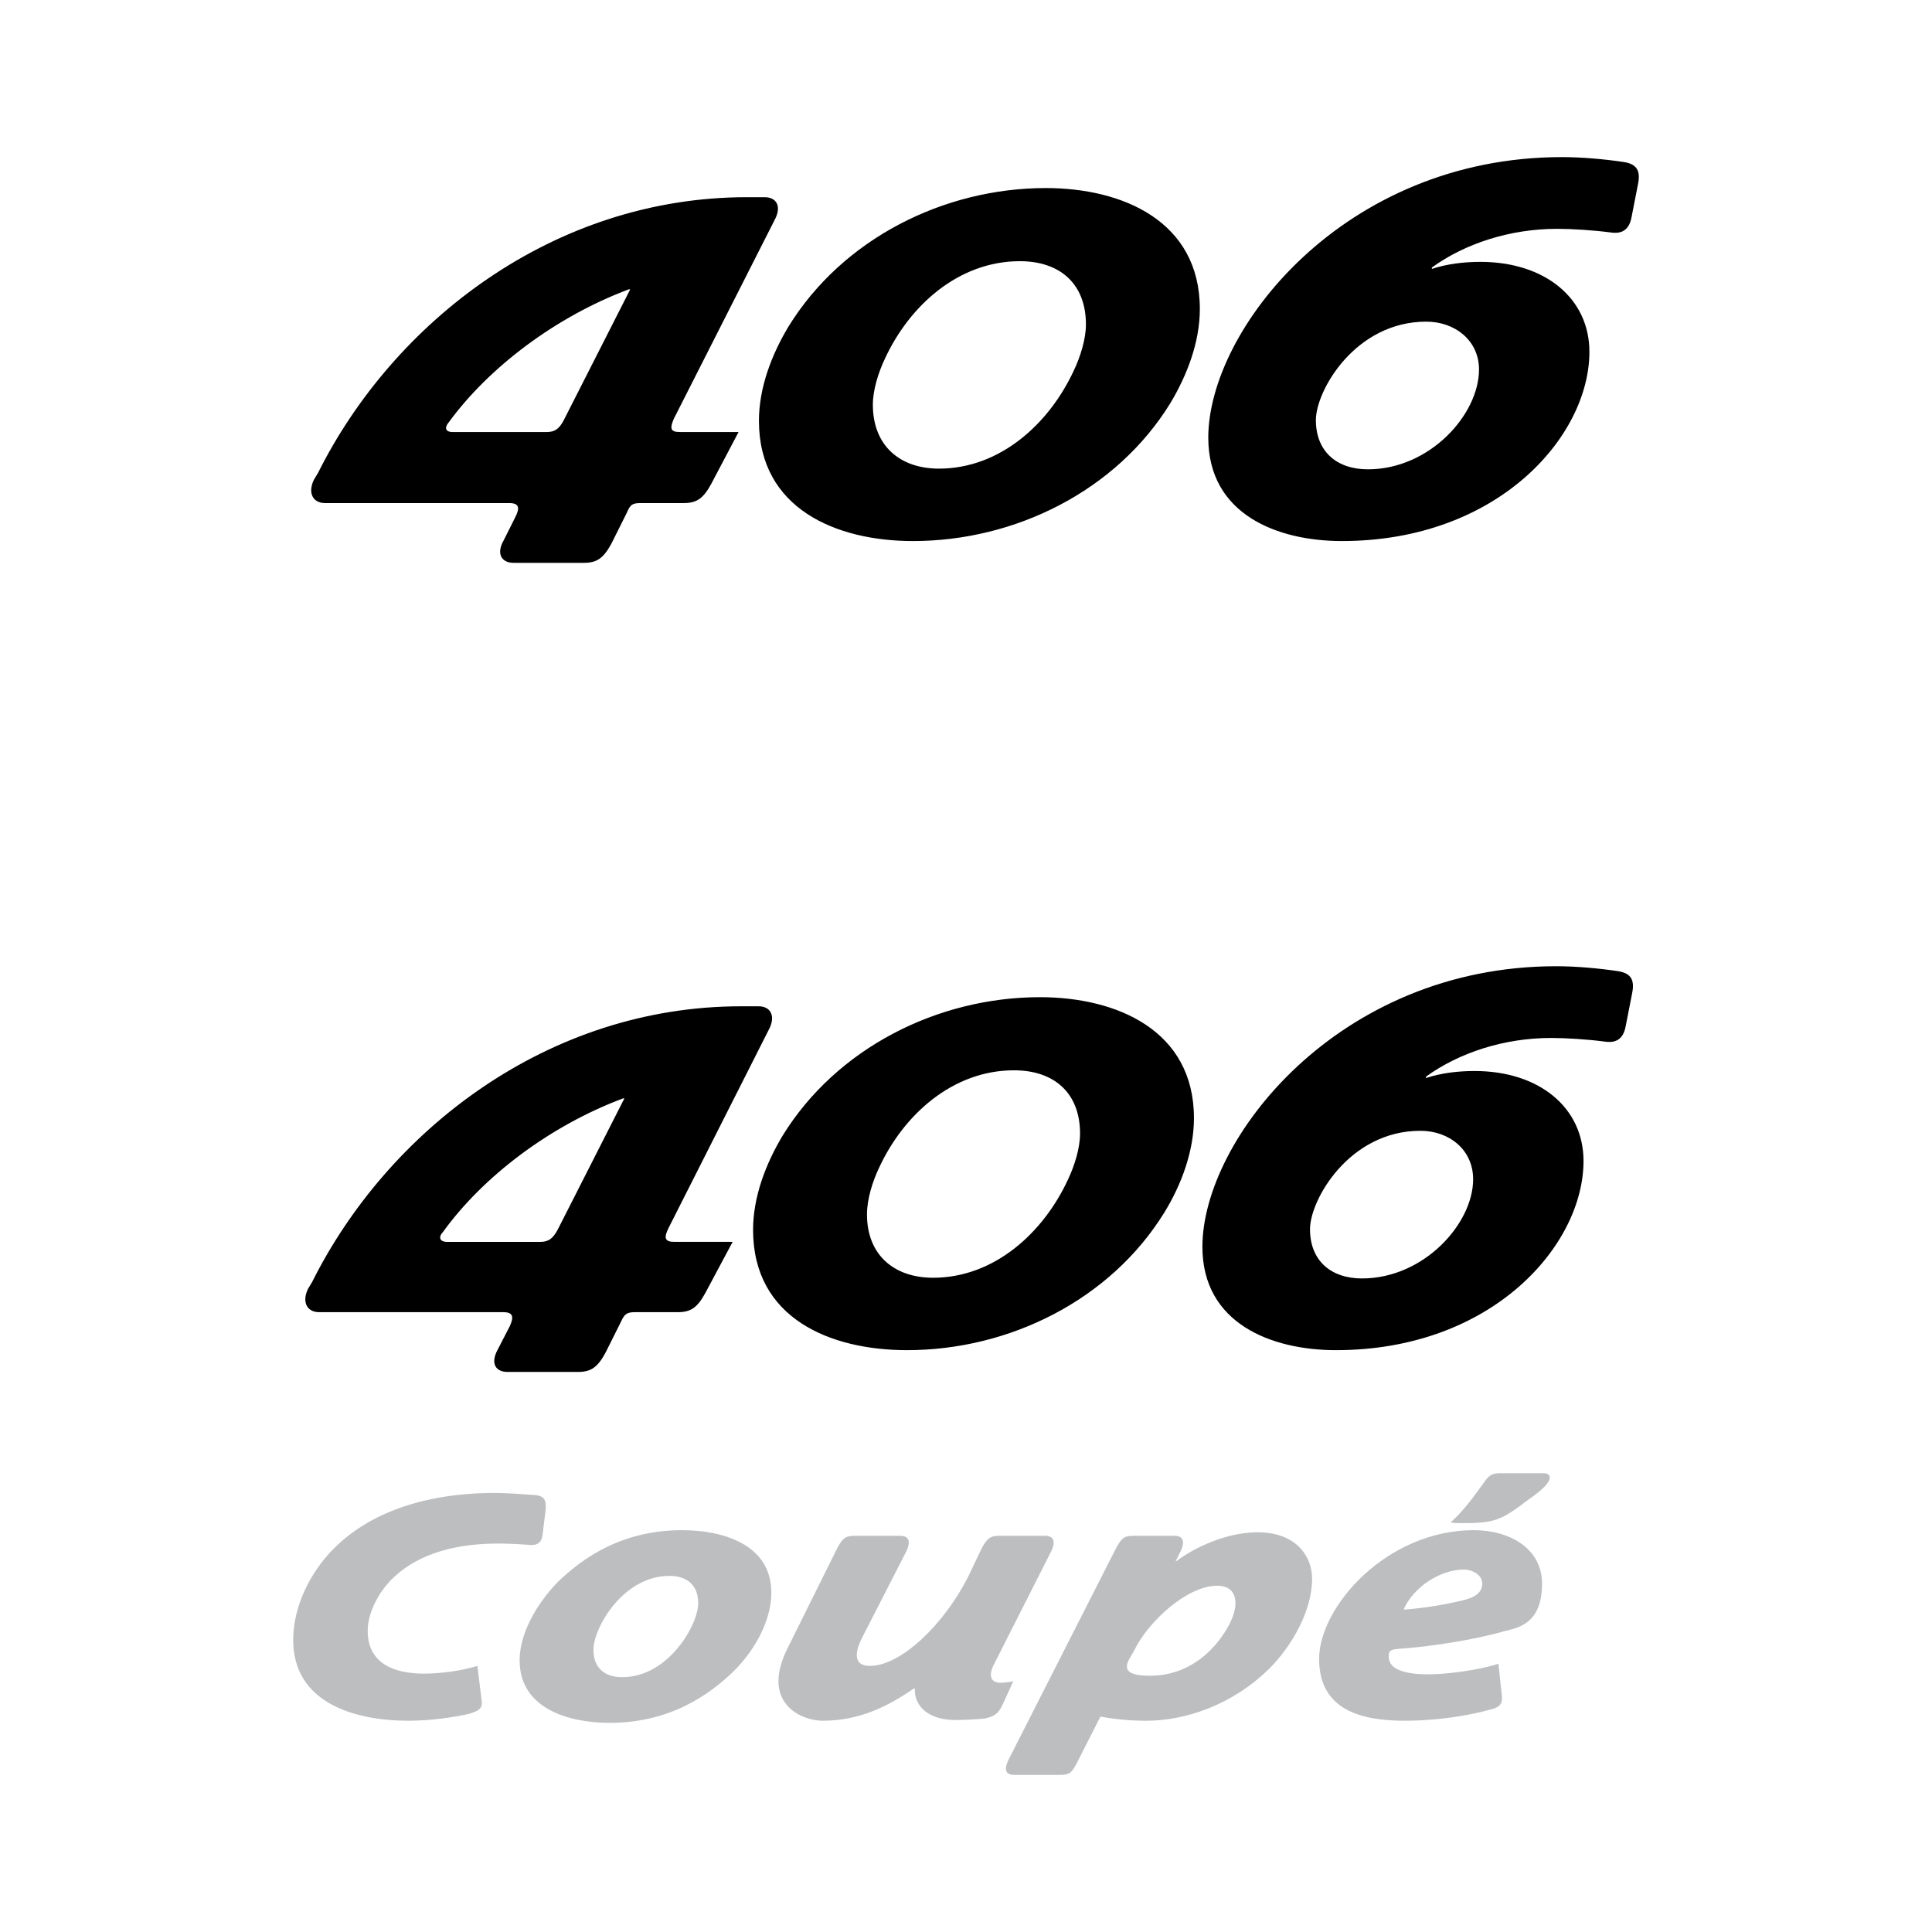
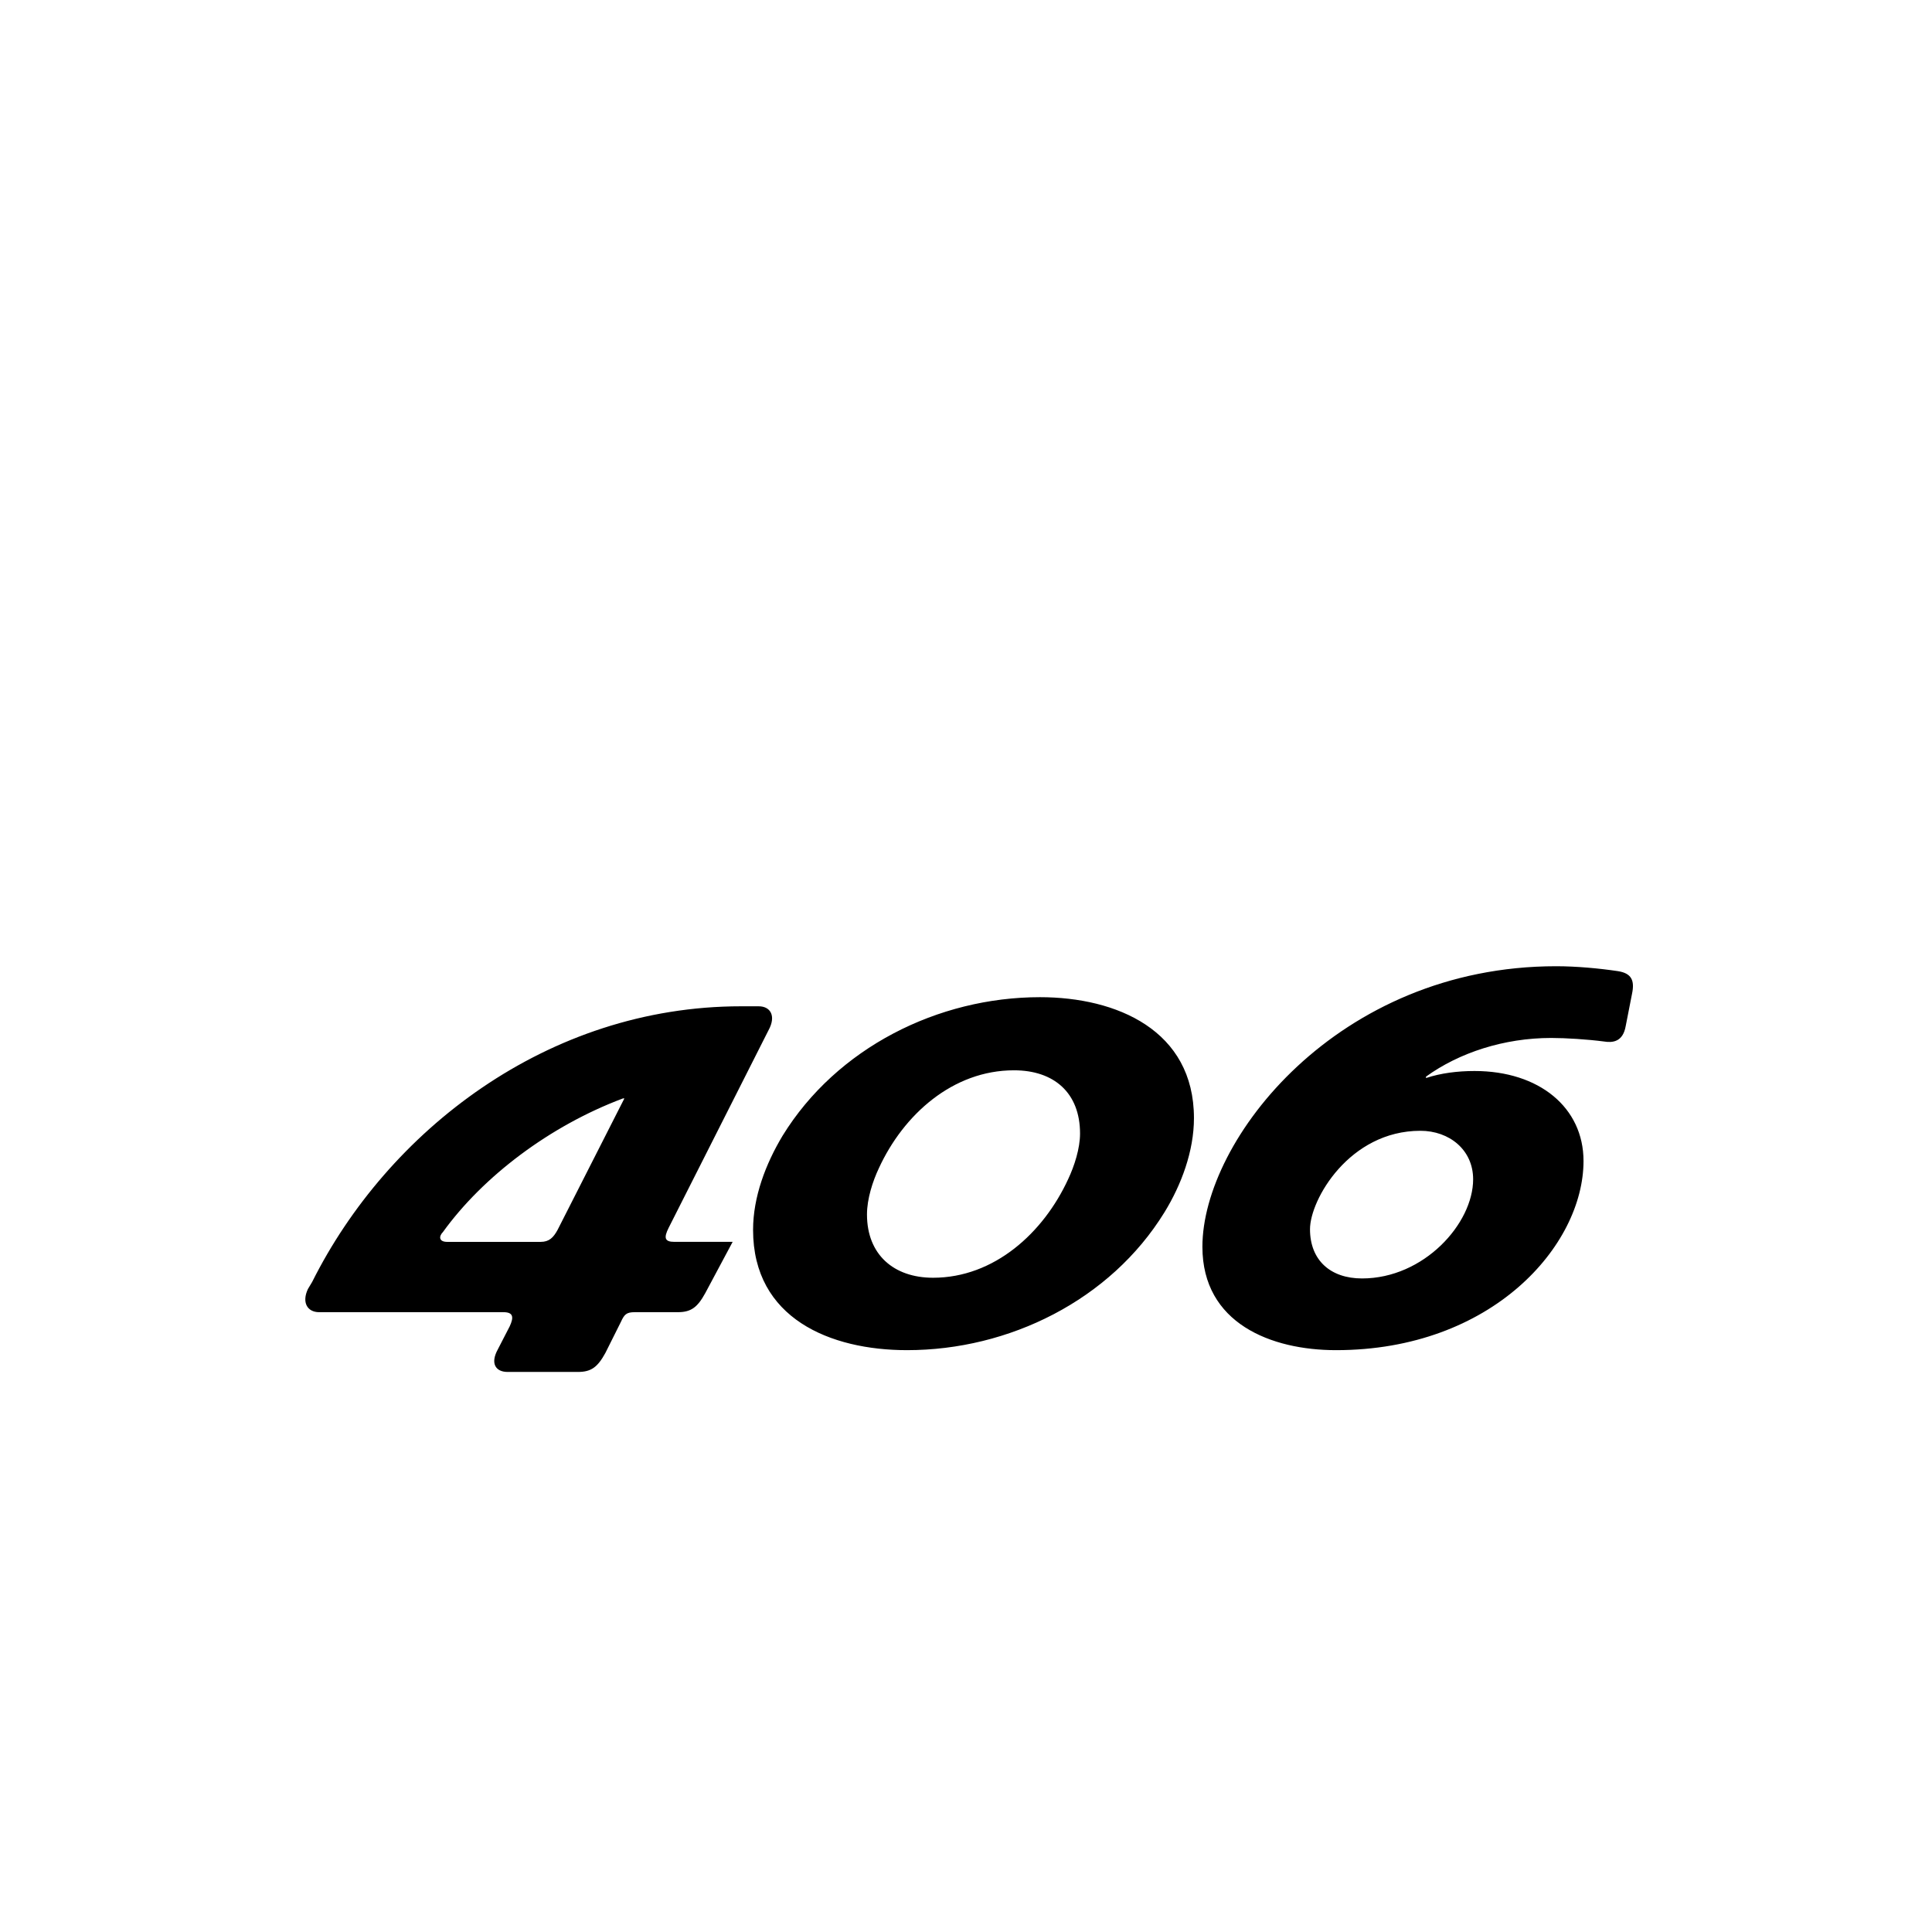
<svg xmlns="http://www.w3.org/2000/svg" version="1.0" id="Layer_1" x="0px" y="0px" width="192.756px" height="192.756px" viewBox="0 0 192.756 192.756" enable-background="new 0 0 192.756 192.756" xml:space="preserve">
  <g>
    <polygon fill-rule="evenodd" clip-rule="evenodd" fill="#FFFFFF" points="0,0 192.756,0 192.756,192.756 0,192.756 0,0  " />
-     <path fill-rule="evenodd" clip-rule="evenodd" d="M77.263,21.989c0.772-1.404,0.211-2.315-0.982-2.315h-1.754   c-19.363,0-35.289,12.488-42.795,27.502l-0.421,0.701c-0.631,1.333-0.071,2.315,1.123,2.315h18.381   c0.982,0,1.052,0.491,0.631,1.333l-1.192,2.385c-0.772,1.333-0.21,2.245,0.982,2.245h7.016c1.333,0,1.964-0.491,2.736-1.894   l1.543-3.087c0.351-0.842,0.561-0.982,1.403-0.982h4.28c1.333,0,1.964-0.492,2.736-1.895l2.736-5.191h-5.823   c-0.982,0-1.053-0.351-0.631-1.333L77.263,21.989L77.263,21.989z M163.416,18.41c0.28-1.333-0.07-2.035-1.403-2.245   c-1.895-0.28-4.14-0.491-6.174-0.491c-21.819,0-35.289,17.258-35.289,27.993c0,7.647,6.875,10.313,13.329,10.313   c15.576,0,24.696-10.454,24.696-18.873c0-5.333-4.42-8.98-10.874-8.98c-1.684,0-3.368,0.211-4.841,0.702v-0.141   c3.297-2.385,7.787-3.858,12.487-3.858c1.474,0,3.648,0.14,5.263,0.351c0.841,0.14,1.894,0.07,2.174-1.543L163.416,18.41   L163.416,18.41z M147.561,36.862c0,4.49-4.911,9.962-11.085,9.962c-3.157,0-5.191-1.824-5.191-4.911   c0-2.947,3.929-9.822,11.015-9.822C145.175,32.091,147.561,33.986,147.561,36.862L147.561,36.862L147.561,36.862z M119.708,30.829   c0-8.77-7.718-12.067-15.364-12.067c-10.173,0-20.275,5.051-25.678,13.821c-1.684,2.807-2.947,6.104-2.947,9.401   c0,8.77,7.717,11.997,15.365,11.997c10.173,0,20.275-4.981,25.678-13.751C118.445,37.423,119.708,34.126,119.708,30.829   L119.708,30.829L119.708,30.829z M108.343,32.372c0,1.474-0.562,3.228-1.192,4.561c-2.456,5.332-7.367,9.822-13.471,9.822   c-3.929,0-6.595-2.315-6.595-6.384c0-1.473,0.561-3.227,1.192-4.56c2.456-5.332,7.366-9.752,13.471-9.752   C105.746,26.058,108.343,28.303,108.343,32.372L108.343,32.372L108.343,32.372z M62.881,28.864l-6.666,13.12   c-0.42,0.772-0.842,1.123-1.684,1.123h-9.331c-0.842,0-0.842-0.491-0.421-0.982c3.999-5.473,10.664-10.524,17.96-13.26H62.881   L62.881,28.864z" />
    <path fill-rule="evenodd" clip-rule="evenodd" d="M76.676,102.785c0.772-1.402,0.211-2.387-0.982-2.387H73.94   c-19.363,0-35.289,12.488-42.796,27.502l-0.421,0.703c-0.631,1.332-0.07,2.314,1.122,2.314h18.382c0.982,0,1.052,0.49,0.631,1.402   l-1.193,2.316c-0.771,1.402-0.21,2.244,0.982,2.244h7.016c1.333,0,1.964-0.49,2.736-1.895l1.543-3.086   c0.351-0.771,0.561-0.982,1.403-0.982h4.28c1.333,0,1.964-0.492,2.736-1.895l2.736-5.121h-5.823c-0.982,0-1.052-0.422-0.561-1.402   L76.676,102.785L76.676,102.785z M162.83,99.137c0.28-1.334-0.07-2.035-1.403-2.245c-1.895-0.281-4.14-0.491-6.174-0.491   c-21.819,0-35.289,17.33-35.289,27.992c0,7.648,6.875,10.312,13.33,10.312c15.574,0,24.694-10.453,24.694-18.871   c0-5.332-4.419-8.98-10.874-8.98c-1.684,0-3.367,0.211-4.841,0.701v-0.139c3.298-2.387,7.788-3.859,12.488-3.859   c1.474,0,3.648,0.141,5.262,0.352c0.842,0.139,1.895,0.068,2.175-1.545L162.83,99.137L162.83,99.137z M146.975,117.658   c0,4.42-4.911,9.893-11.085,9.893c-3.157,0-5.191-1.824-5.191-4.912c0-2.945,3.929-9.82,11.014-9.82   C144.589,112.818,146.975,114.711,146.975,117.658L146.975,117.658L146.975,117.658z M119.121,111.555   c0-8.77-7.717-12.066-15.363-12.066c-10.173,0-20.276,5.051-25.678,13.82c-1.684,2.807-2.946,6.104-2.946,9.4   c0,8.84,7.717,11.996,15.365,11.996c10.173,0,20.275-4.98,25.677-13.75C117.859,118.219,119.121,114.852,119.121,111.555   L119.121,111.555L119.121,111.555z M107.756,113.098c0,1.473-0.561,3.229-1.192,4.561c-2.456,5.332-7.366,9.822-13.47,9.822   c-3.929,0-6.595-2.314-6.595-6.314c0-1.543,0.562-3.297,1.193-4.631c2.455-5.332,7.366-9.752,13.47-9.752   C105.16,106.783,107.756,109.029,107.756,113.098L107.756,113.098L107.756,113.098z M62.294,109.59l-6.665,13.119   c-0.421,0.771-0.842,1.193-1.684,1.193h-9.331c-0.842,0-0.842-0.561-0.421-0.982c3.999-5.543,10.664-10.594,17.96-13.33H62.294   L62.294,109.59z" />
-     <path fill-rule="evenodd" clip-rule="evenodd" fill="#BCBEC0" d="M54.437,150.631c0.07-0.91-0.07-1.402-1.122-1.473   c-1.053-0.07-2.807-0.209-3.859-0.209c-7.788,0-13.049,2.385-16.207,5.611c-2.245,2.246-3.999,5.684-3.999,9.051   c0,6.314,6.174,8.068,11.505,8.068c2.175,0,4.631-0.352,6.104-0.703c0.842-0.279,1.333-0.49,1.192-1.332l-0.421-3.438   c-1.333,0.422-3.438,0.771-5.332,0.771c-2.947,0-5.613-0.982-5.613-4.279c0-1.895,1.193-3.93,2.386-5.121   c2.104-2.105,5.472-3.578,10.664-3.578c0.842,0,2.315,0.07,3.157,0.141c0.982,0.068,1.192-0.49,1.263-1.193L54.437,150.631   L54.437,150.631z M153.85,157.998c0-3.508-3.228-5.332-6.806-5.332c-8.699,0-15.435,7.648-15.435,12.84   c0,5.121,4.21,6.174,8.56,6.174c3.087,0,6.244-0.492,8.278-1.053c0.912-0.211,1.474-0.422,1.403-1.332l-0.351-3.299   c-1.965,0.633-5.121,1.053-7.016,1.053c-2.315,0-3.929-0.49-3.929-1.754c0-0.281-0.07-0.701,0.771-0.771   c3.367-0.211,8.068-0.982,10.663-1.754C151.324,162.418,153.85,162.137,153.85,157.998L153.85,157.998L153.85,157.998z    M147.887,157.998c0,1.193-1.334,1.545-2.315,1.754c-1.824,0.422-3.648,0.703-5.542,0.844c0.981-2.246,3.647-4,6.033-4   C146.834,156.596,147.887,157.086,147.887,157.998L147.887,157.998L147.887,157.998z M154.621,147.404   c0-0.279-0.28-0.42-0.561-0.42h-4.42c-0.772,0-1.053,0.209-1.474,0.771c-1.053,1.473-2.104,2.945-3.438,4.139   c0.352,0.07,0.772,0.07,1.123,0.07c3.297,0,3.929-0.281,6.595-2.314C152.938,149.299,154.621,148.176,154.621,147.404   L154.621,147.404L154.621,147.404z M130.908,157.508c0-2.316-1.684-4.631-5.402-4.631c-3.858,0-7.226,2.176-8.138,2.877h-0.07   l0.491-0.982c0.491-1.053,0.21-1.543-0.632-1.543h-4.069c-0.912,0-1.192,0.211-1.754,1.262l-10.733,21.117   c-0.491,1.053-0.211,1.475,0.632,1.475h4.489c0.912,0,1.192-0.141,1.754-1.264l2.315-4.561c1.052,0.211,2.736,0.422,4.561,0.422   c3.788,0,8.488-1.475,12.276-5.191C128.874,164.242,130.908,160.734,130.908,157.508L130.908,157.508L130.908,157.508z    M123.261,159.963c0,1.473-1.263,3.438-2.525,4.701c-1.403,1.402-3.438,2.525-5.963,2.525c-2.105,0-2.666-0.492-2.176-1.543   l0.561-0.982c1.404-2.877,5.263-6.455,8.279-6.455C122.56,158.209,123.261,158.77,123.261,159.963L123.261,159.963L123.261,159.963   z M104.88,154.771c0.491-1.053,0.21-1.543-0.632-1.543h-4.56c-0.843,0-1.193,0.211-1.754,1.262l-1.333,2.807   c-2.456,4.84-6.735,8.91-9.822,8.91c-1.333,0-1.684-0.912-0.842-2.666l4.49-8.77c0.49-1.053,0.21-1.543-0.632-1.543h-4.49   c-0.842,0-1.192,0.141-1.753,1.191l-4.911,9.893c-2.876,5.613,1.333,7.367,3.438,7.367c3.789,0,6.666-1.545,9.121-3.229h0.07   c-0.07,1.824,1.403,3.158,4.069,3.158c0.772,0,2.105-0.07,2.876-0.141c0.912-0.211,1.333-0.422,1.754-1.264l1.122-2.455   c-0.35,0.07-0.911,0.141-1.262,0.141c-0.913,0-1.264-0.631-0.702-1.754L104.88,154.771L104.88,154.771z M76.958,158.91   c0-4.91-4.981-6.244-8.91-6.244c-5.963,0-9.892,2.736-12.418,5.191c-2.104,2.176-3.788,5.123-3.788,7.789   c0,4.91,5.051,6.244,8.98,6.244c5.963,0,9.892-2.736,12.418-5.193C75.414,164.523,76.958,161.576,76.958,158.91L76.958,158.91   L76.958,158.91z M69.661,159.963c0,2.105-2.947,7.367-7.577,7.367c-1.754,0-2.876-0.912-2.876-2.736   c0-2.176,2.947-7.367,7.577-7.367C68.539,157.227,69.661,158.139,69.661,159.963L69.661,159.963L69.661,159.963z" />
  </g>
</svg>